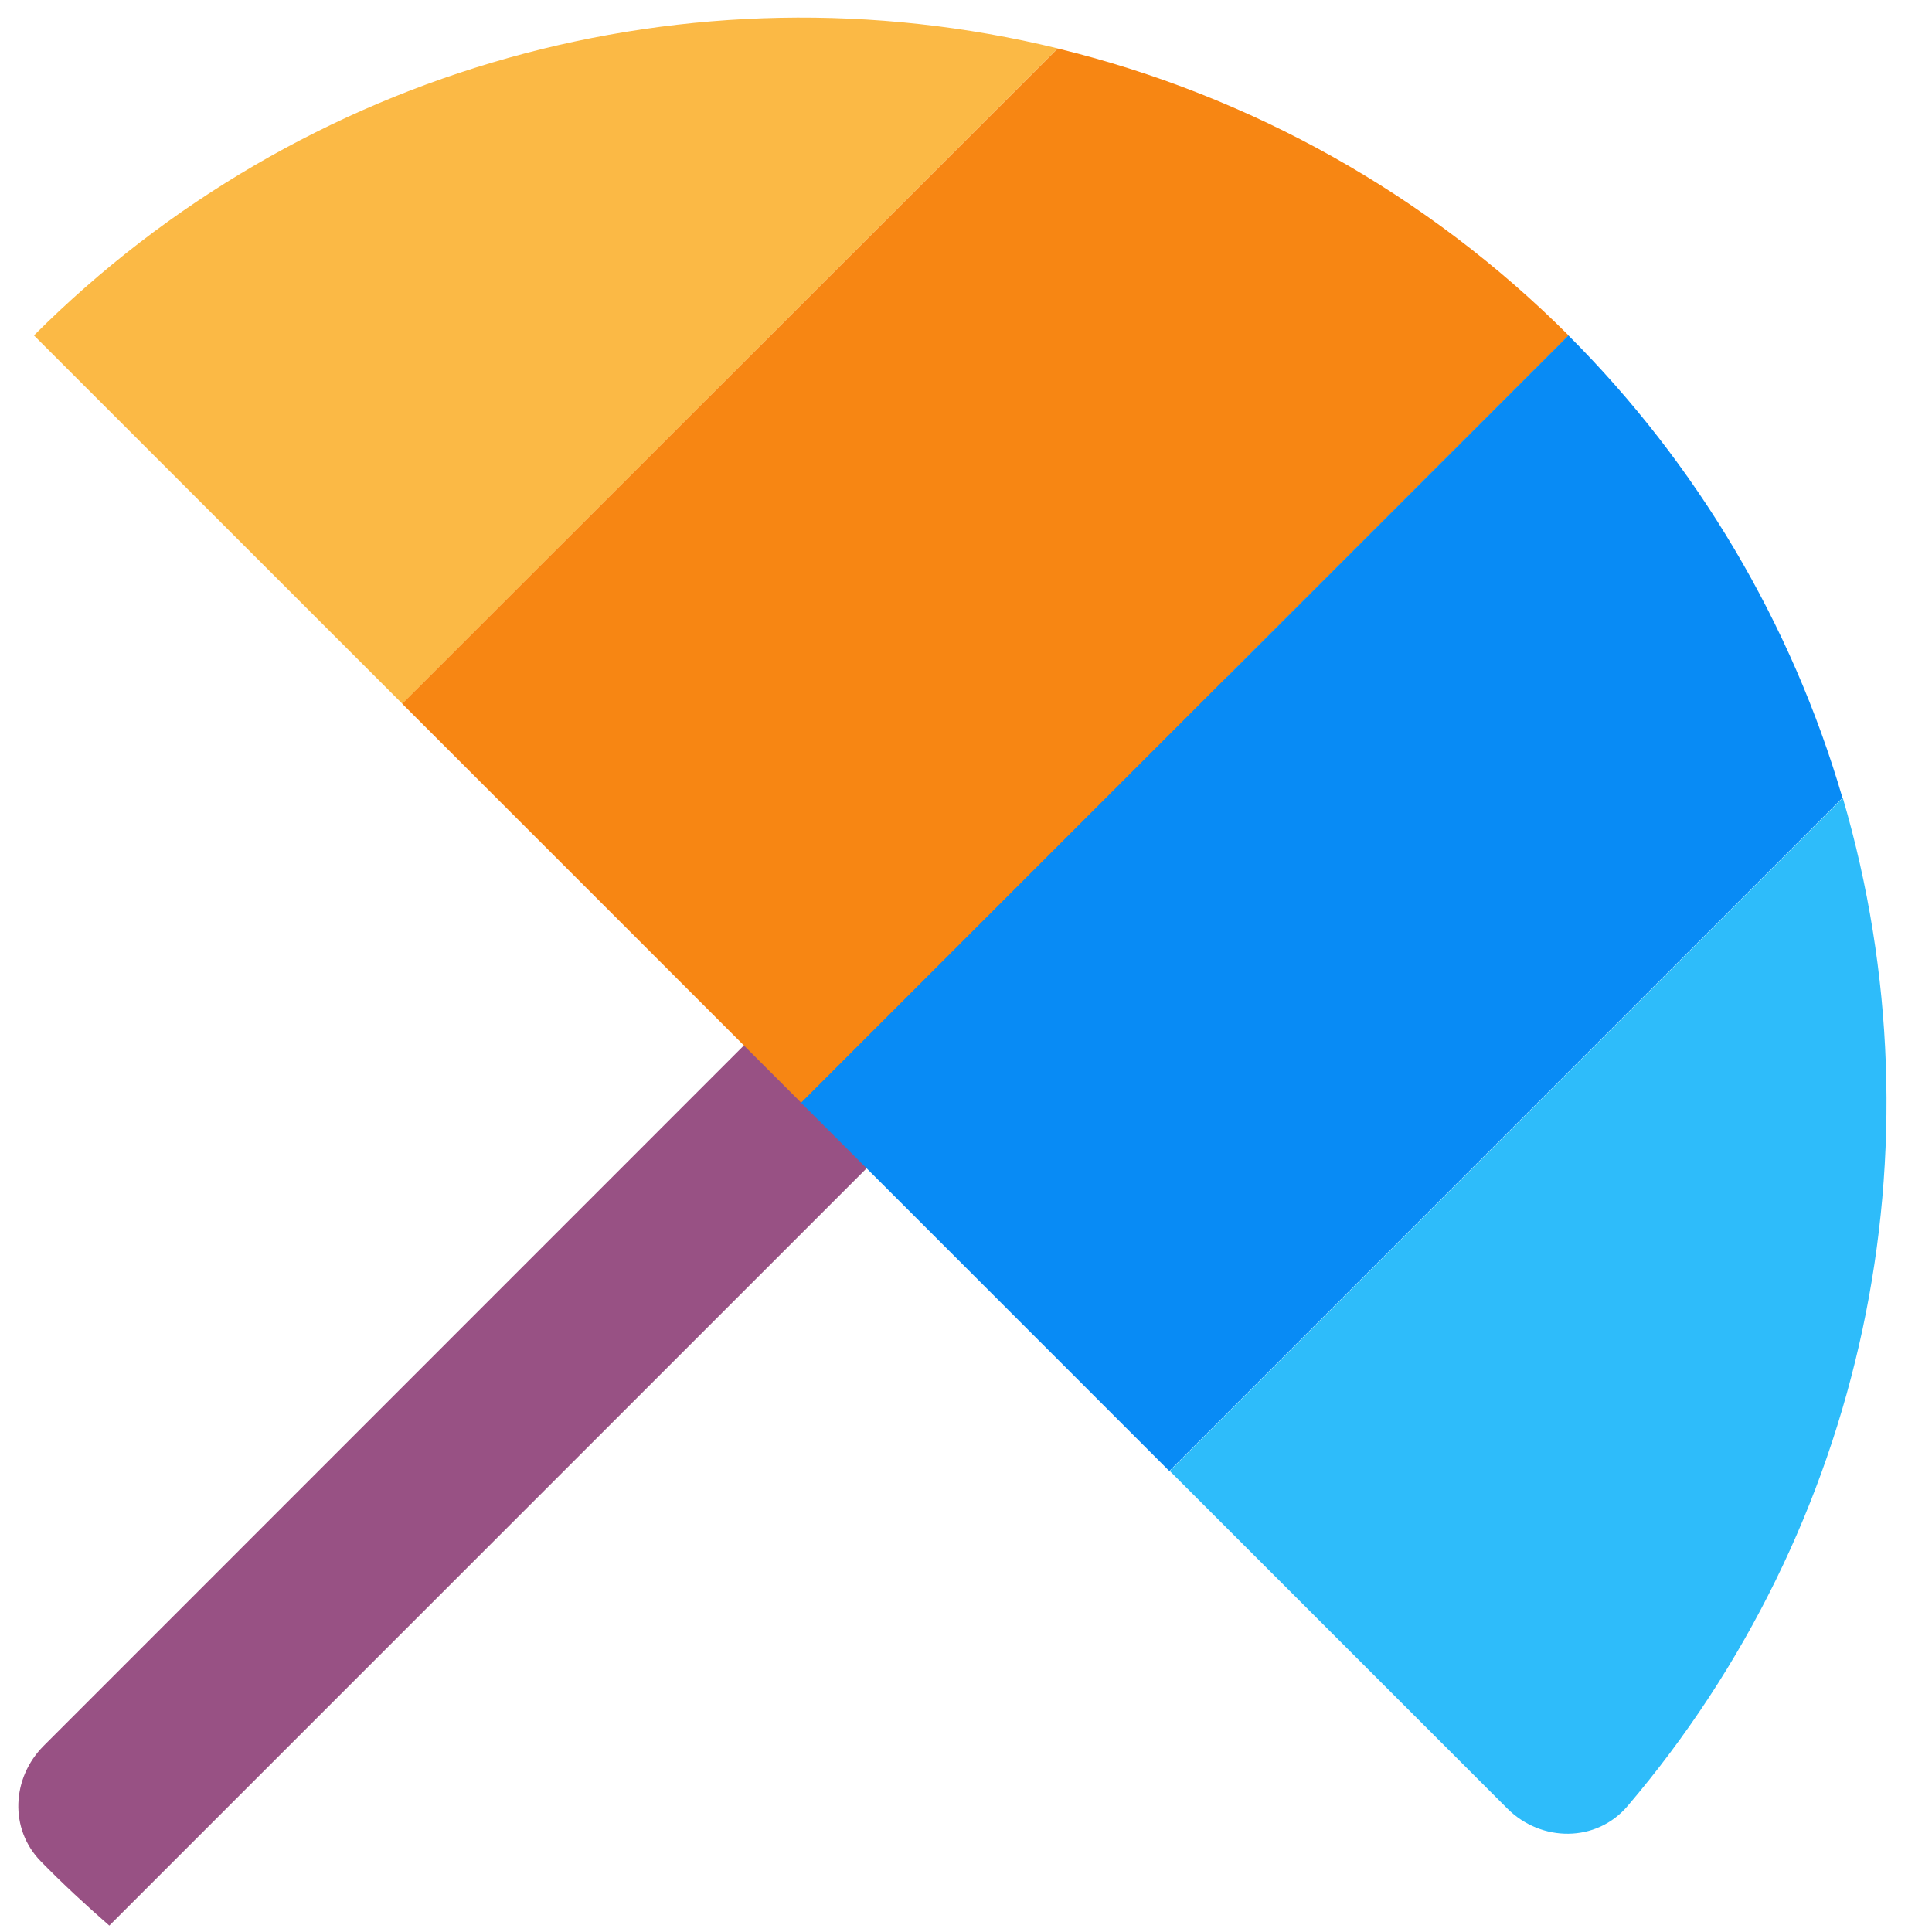
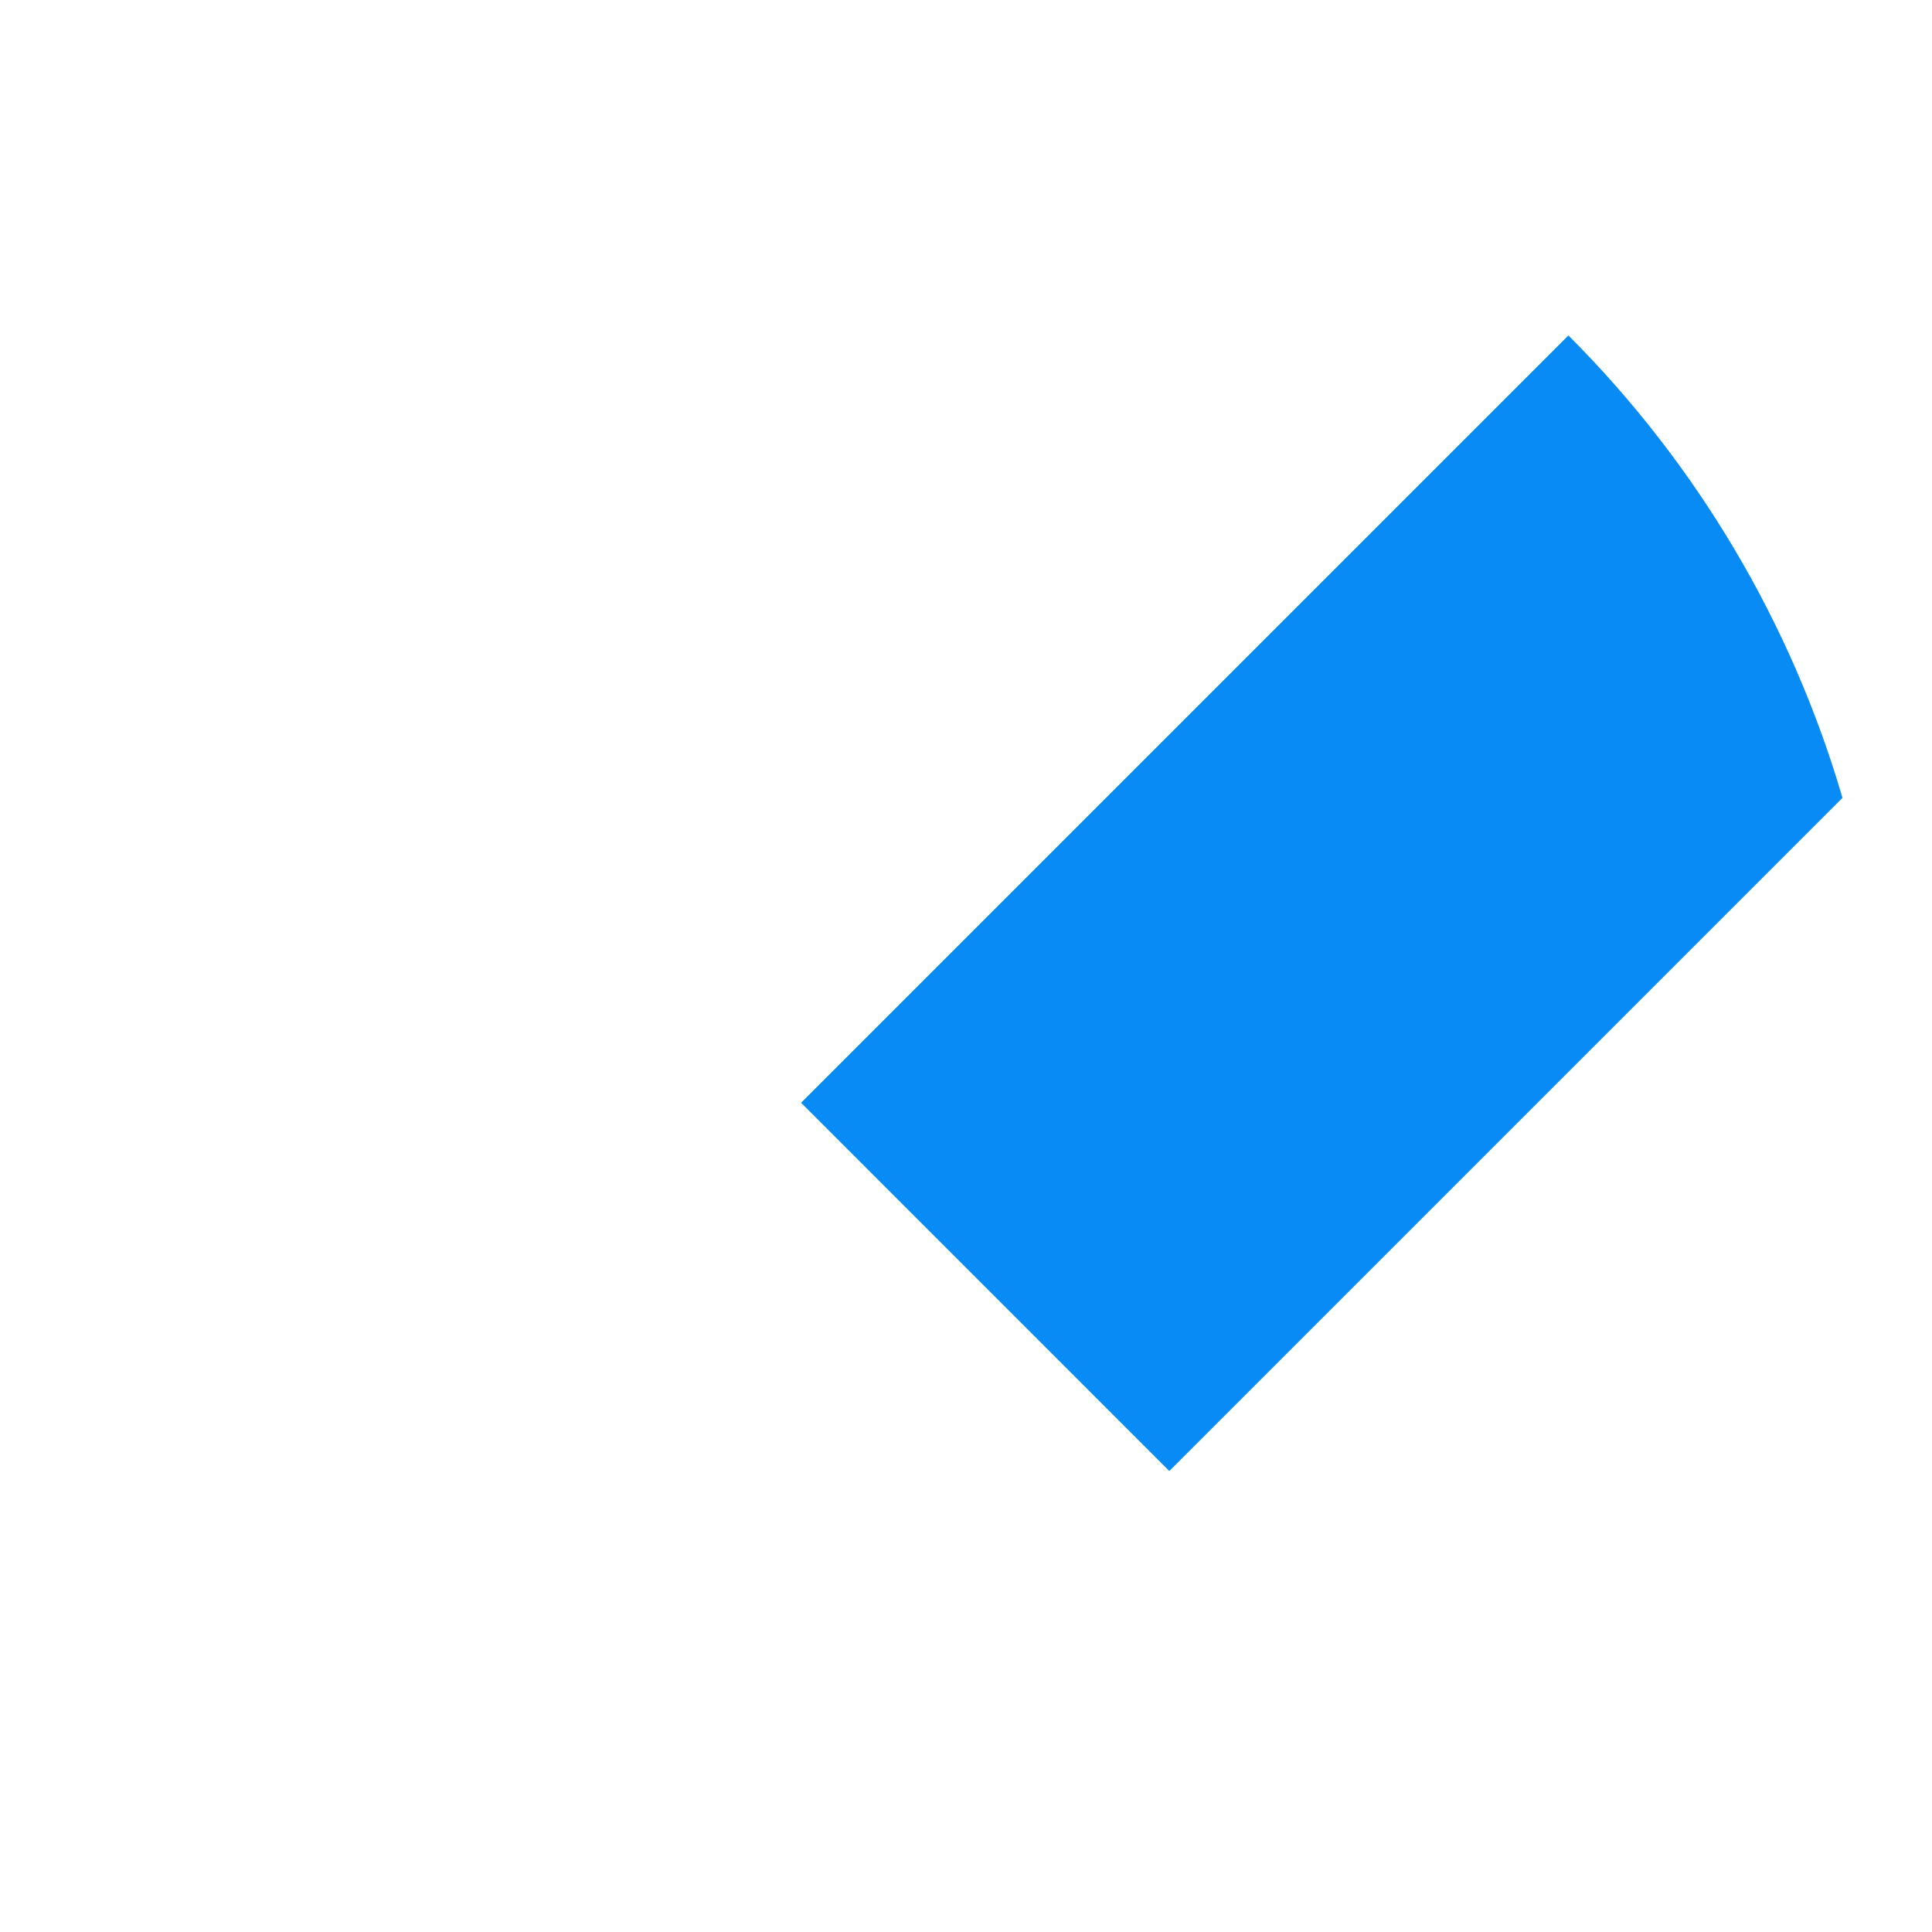
<svg xmlns="http://www.w3.org/2000/svg" width="42" height="42" viewBox="0 0 42 42" fill="none">
-   <path d="M2.376 41.861C1.863 41.413 1.363 40.951 0.886 40.463C0.2 39.761 0.253 38.651 0.948 37.954L25.431 13.465L26.767 14.8C27.504 15.538 27.504 16.733 26.767 17.47L2.376 41.861Z" fill="#985184" />
-   <path d="M8.745 15.298L0.738 7.292C6.557 1.472 14.993 -0.896 22.994 1.052L8.745 15.302V15.296V15.298Z" fill="#FBB945" />
-   <path d="M8.745 15.298L22.994 1.054C27.197 2.078 31.041 4.233 34.101 7.293L17.42 23.975L8.745 15.3V15.298Z" fill="#F78613" />
  <path d="M25.421 31.98L17.415 23.973L34.096 7.292C36.896 10.091 38.944 13.547 40.054 17.345L25.419 31.98H25.421Z" fill="#088BF5" />
-   <path d="M25.426 31.98L40.061 17.345C42.294 24.971 40.535 33.21 35.381 39.263C34.705 40.058 33.505 40.053 32.768 39.316L25.426 31.974V31.98Z" fill="#2EBCFA" />
</svg>